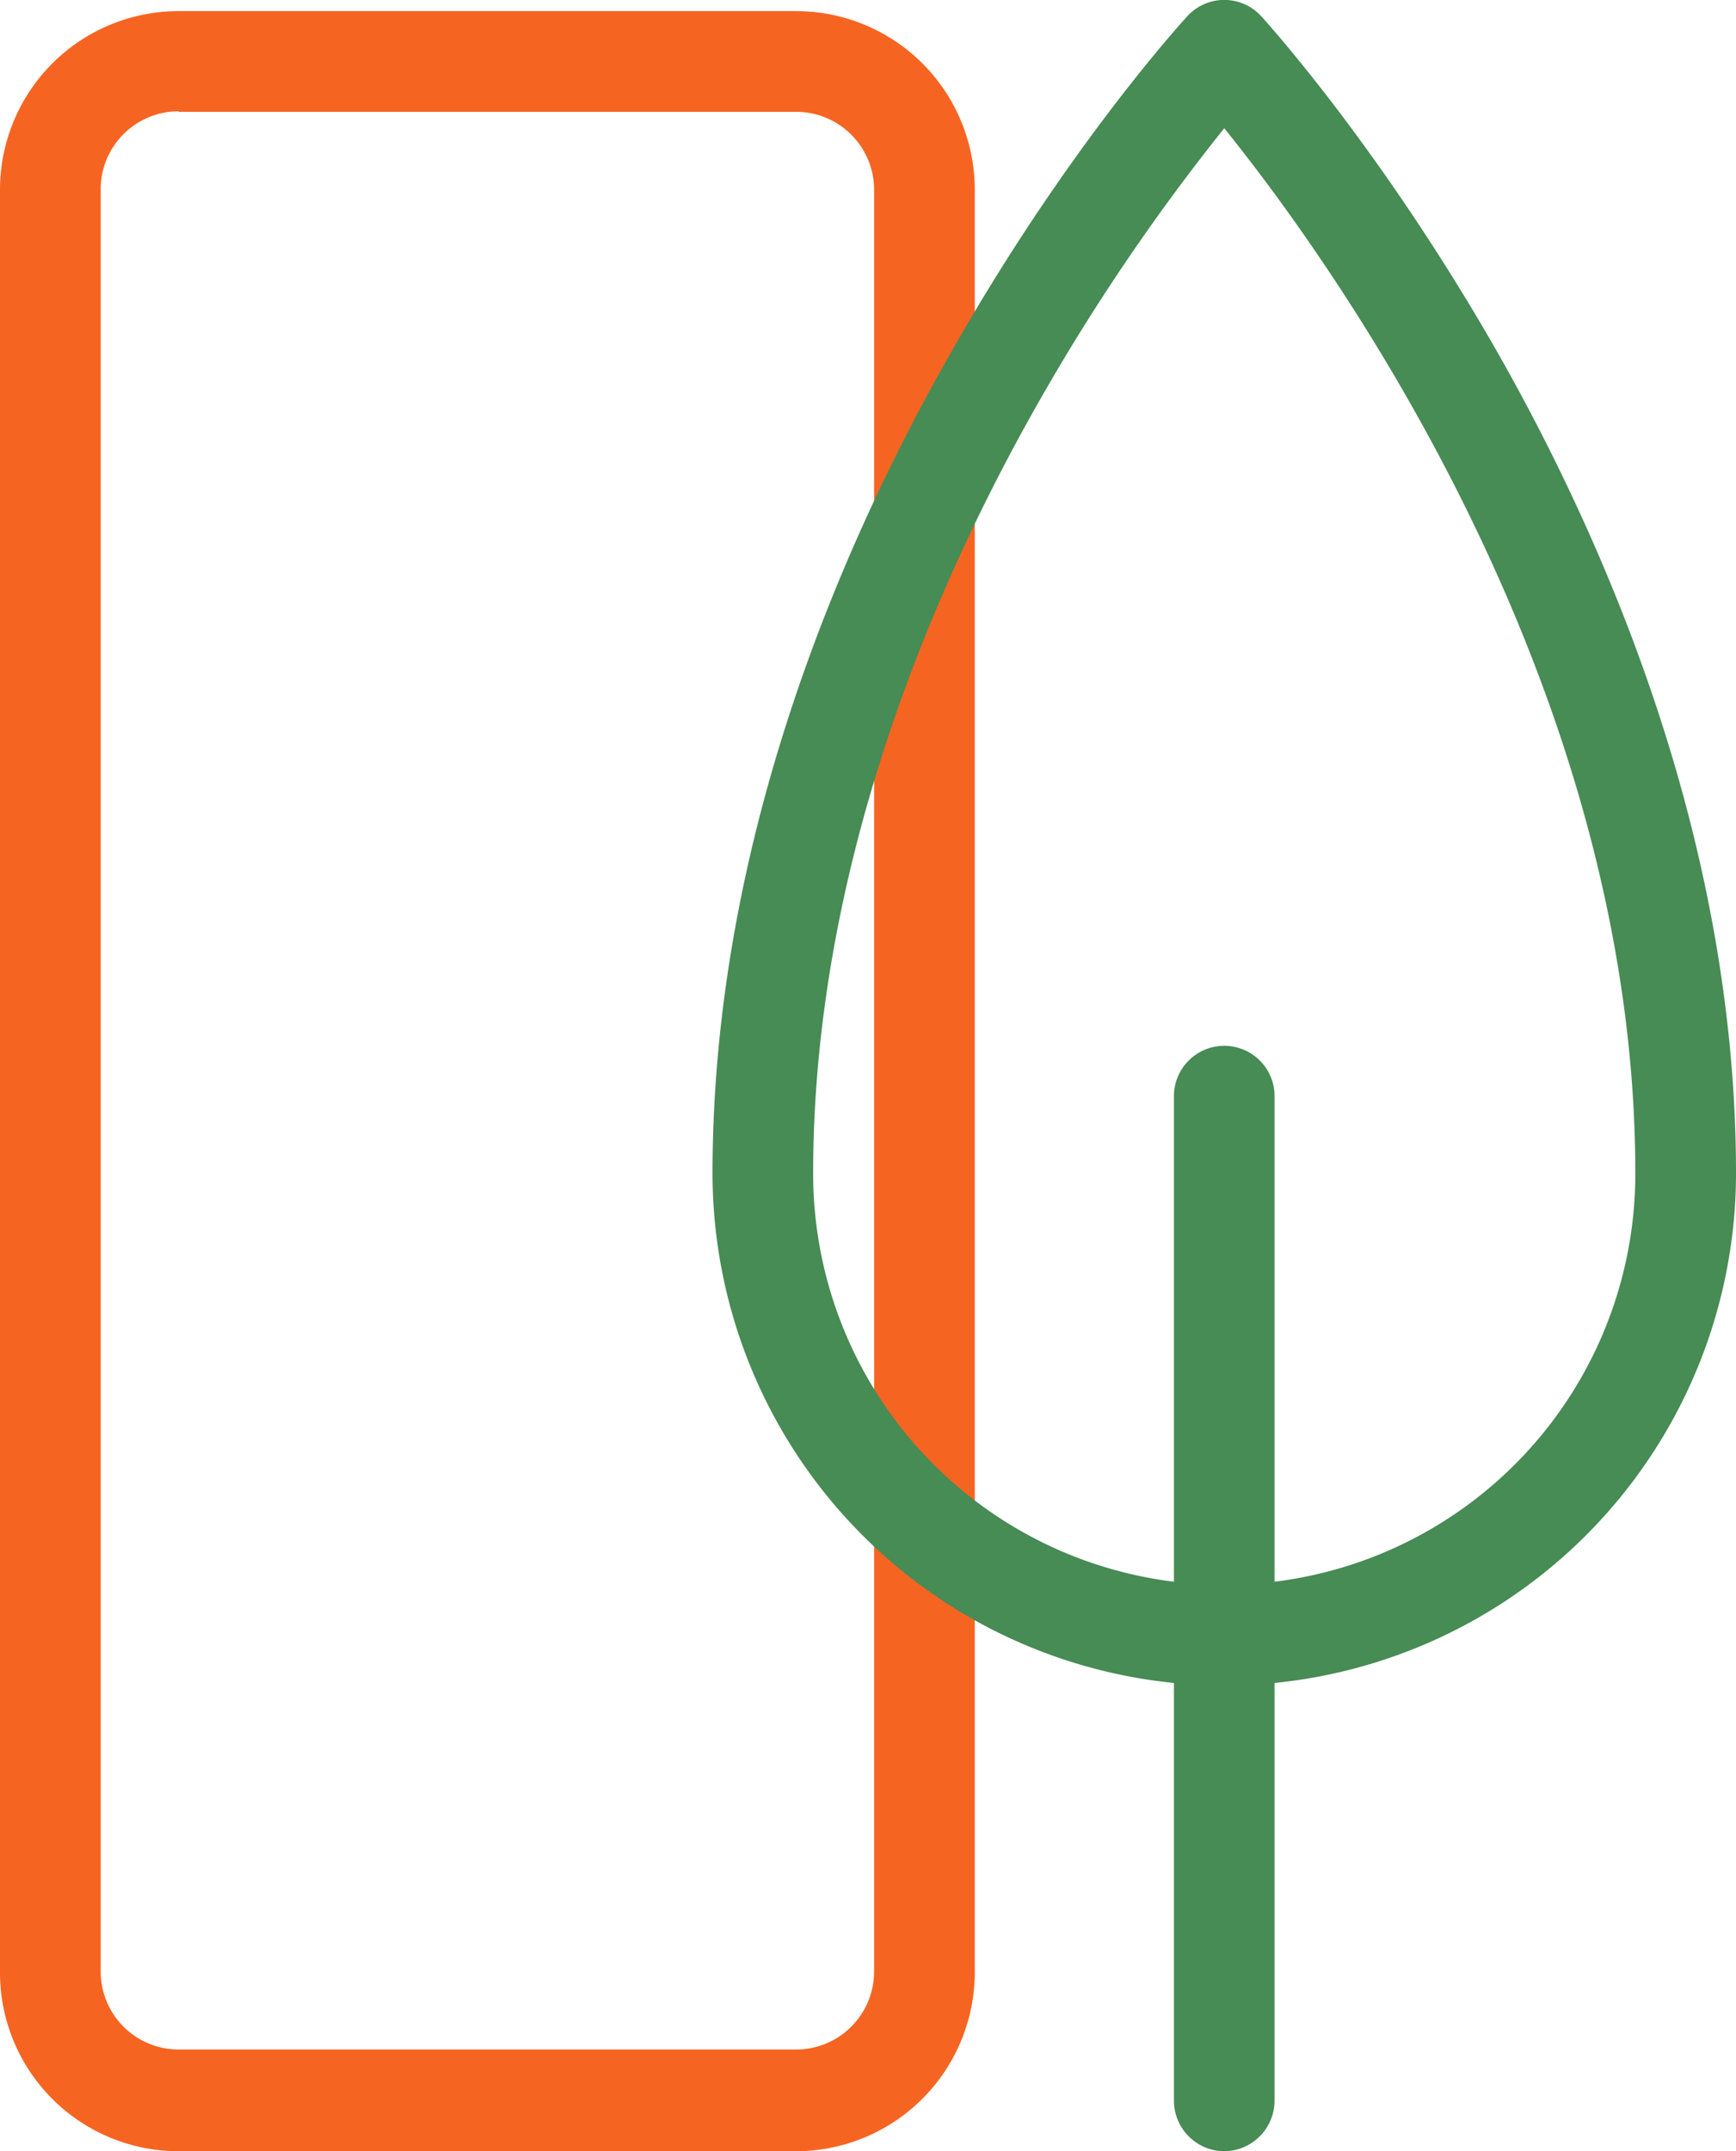
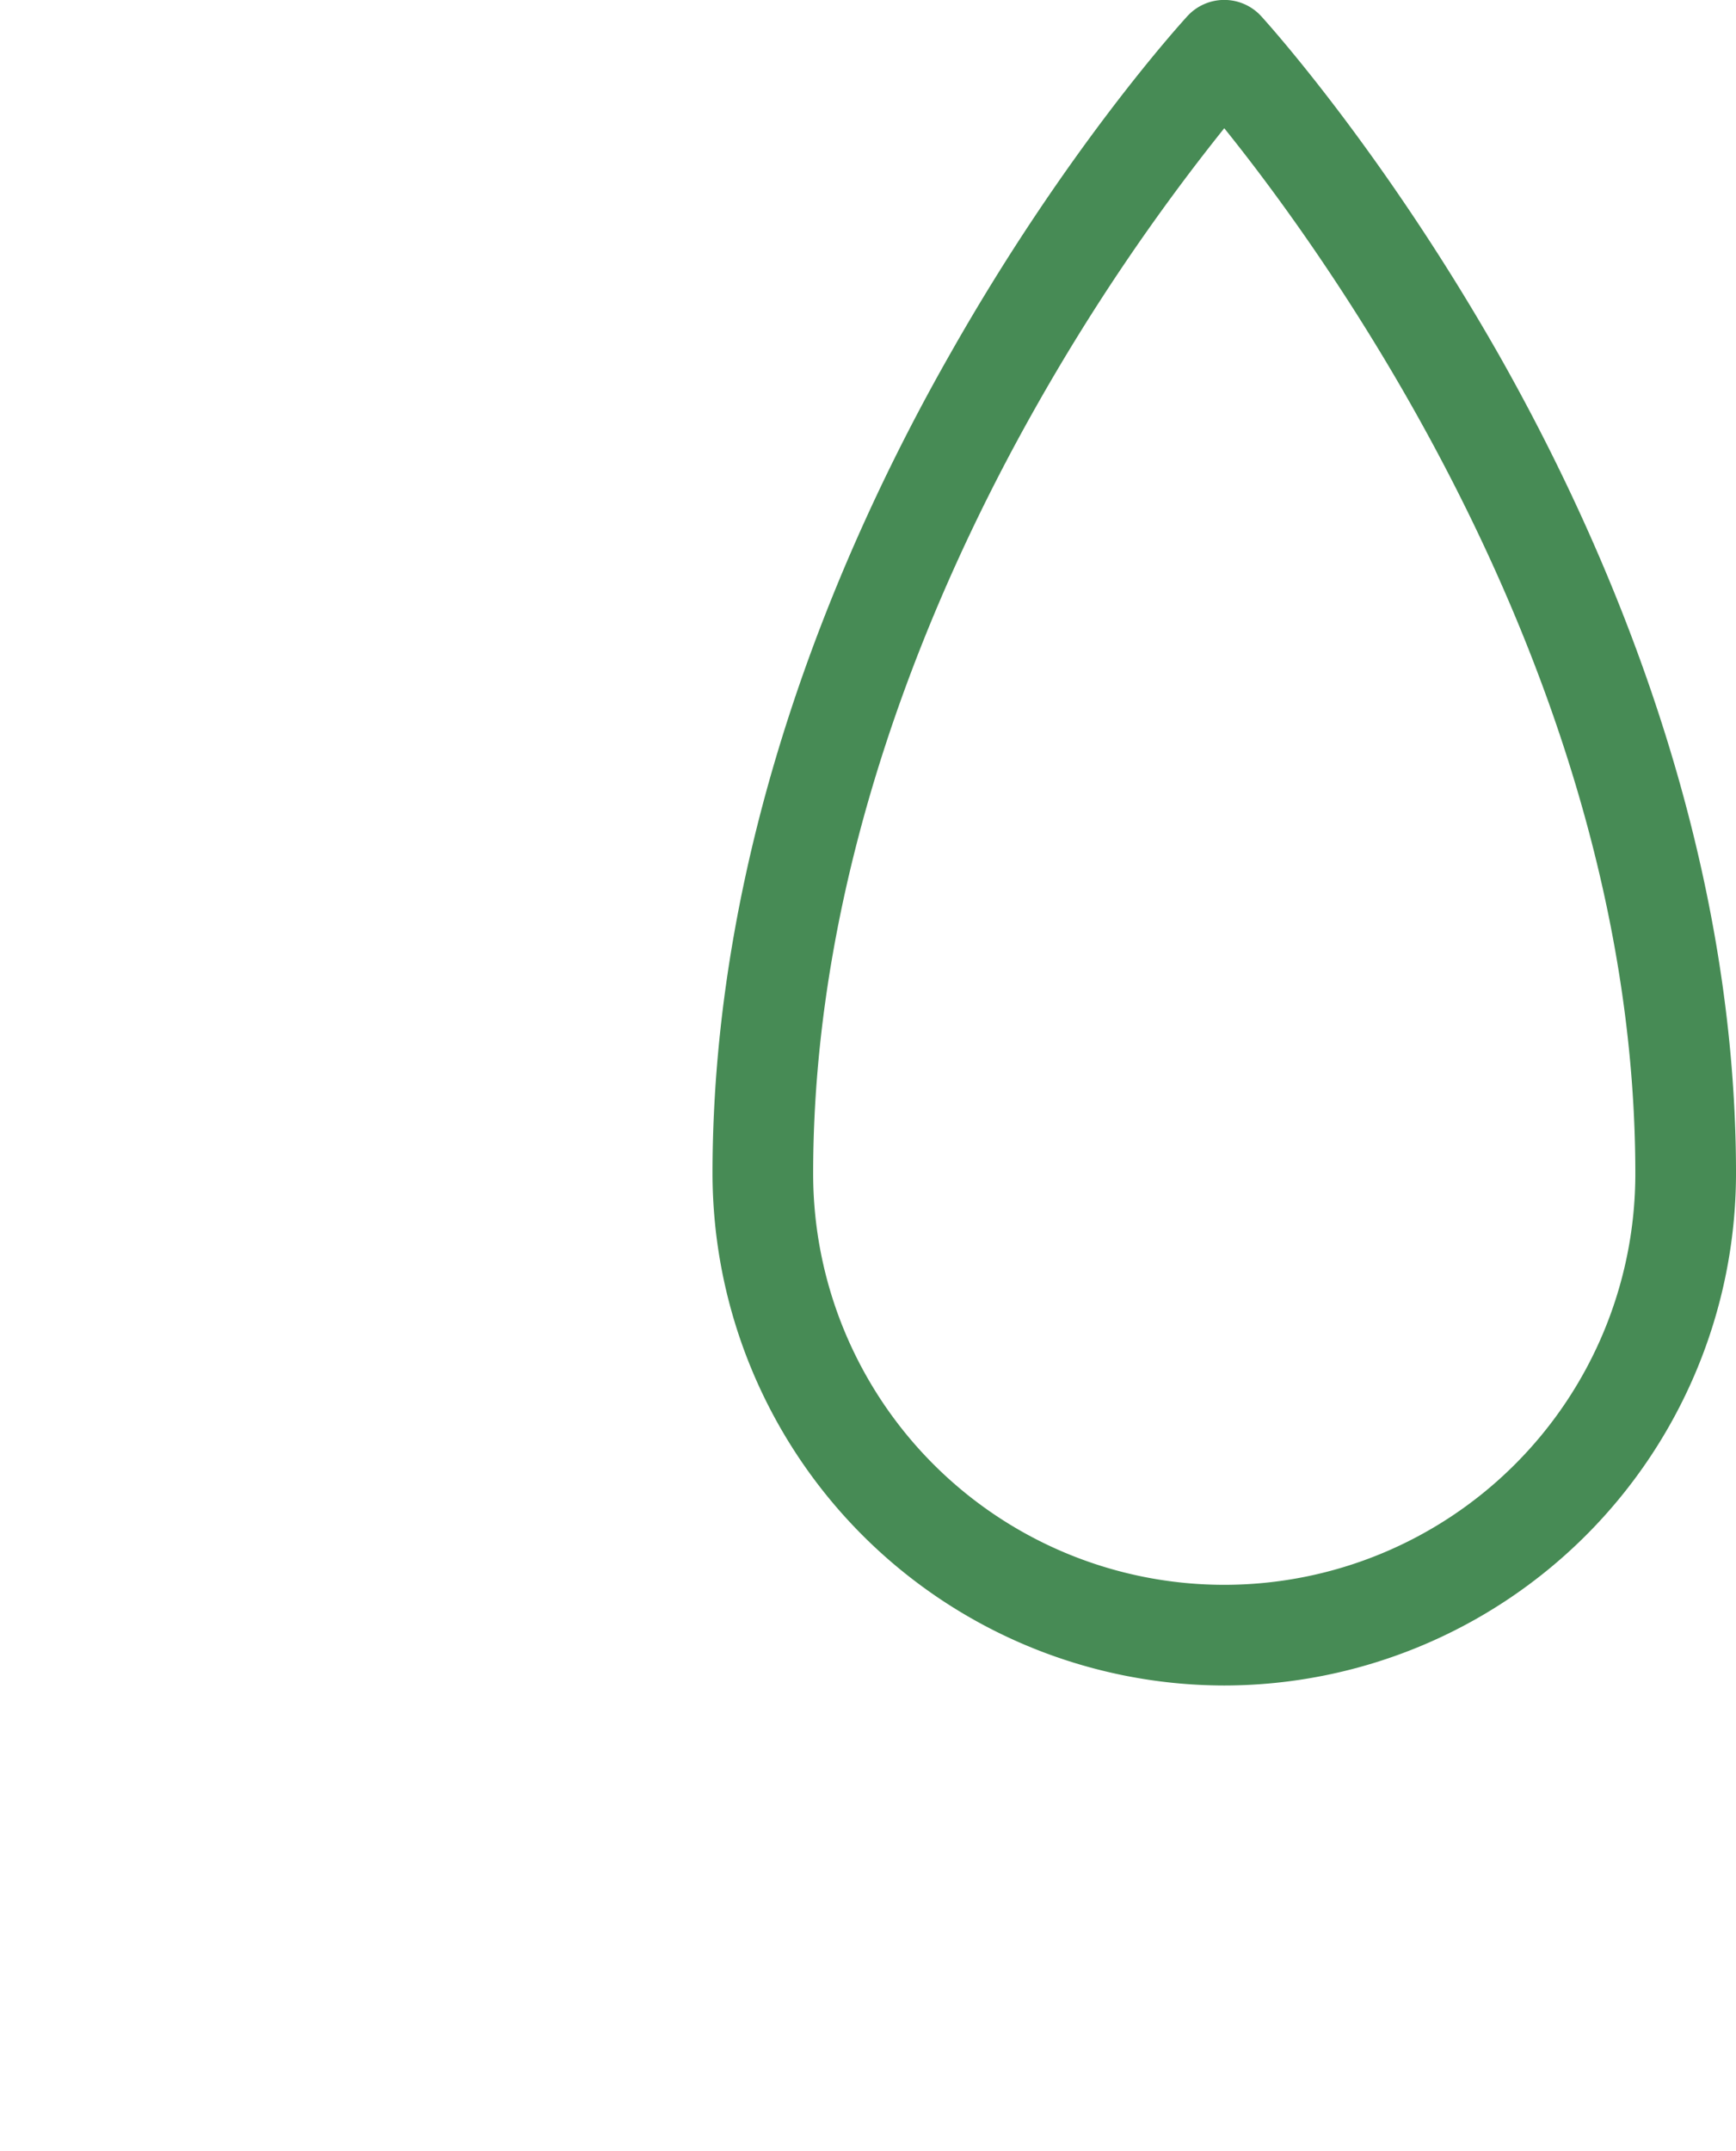
<svg xmlns="http://www.w3.org/2000/svg" width="200.298" height="248.157" viewBox="0 0 200.298 248.157">
  <defs>
    <style>.a{fill:#f66422;}.b{fill:#478b55;}</style>
  </defs>
  <g transform="translate(759 672.1)">
    <g transform="translate(-759 -672.1)">
      <g transform="translate(0 1.284)">
-         <path class="a" d="M108.067,270.874H36.8a20.608,20.608,0,0,1-20.6-20.6V44.6A20.608,20.608,0,0,1,36.8,24h71.269a20.608,20.608,0,0,1,20.6,20.6V250.214A20.66,20.66,0,0,1,108.067,270.874ZM36.8,35.552a9,9,0,0,0-8.985,8.985V250.153a9,9,0,0,0,8.985,8.985h71.269a9,9,0,0,0,8.985-8.985V44.6a9,9,0,0,0-8.985-8.985H36.8Z" transform="translate(-16.2 -24)" />
-       </g>
+         </g>
      <g transform="translate(82.21)">
        <path class="b" d="M209.744,216.331A59.123,59.123,0,0,1,150.7,157.286c0-38.263,14.853-72.491,27.383-94.5,13.447-23.777,26.833-38.385,27.383-39a5.778,5.778,0,0,1,8.557,0c.55.611,13.875,15.281,27.383,39,12.469,22,27.383,56.233,27.383,94.5A59.123,59.123,0,0,1,209.744,216.331Zm0-179.639a241.378,241.378,0,0,0-21.7,32.089c-11.735,20.721-25.733,52.932-25.733,88.505a47.431,47.431,0,1,0,94.862,0C257.175,100.626,222.152,52.094,209.744,36.692Z" transform="translate(-150.7 -21.9)" />
      </g>
      <g transform="translate(135.447 120.717)">
-         <path class="b" d="M243.607,346.84a5.844,5.844,0,0,1-5.807-5.807V225.207a5.807,5.807,0,1,1,11.613,0V340.973A5.857,5.857,0,0,1,243.607,346.84Z" transform="translate(-237.8 -219.4)" />
-       </g>
+         </g>
    </g>
  </g>
</svg>